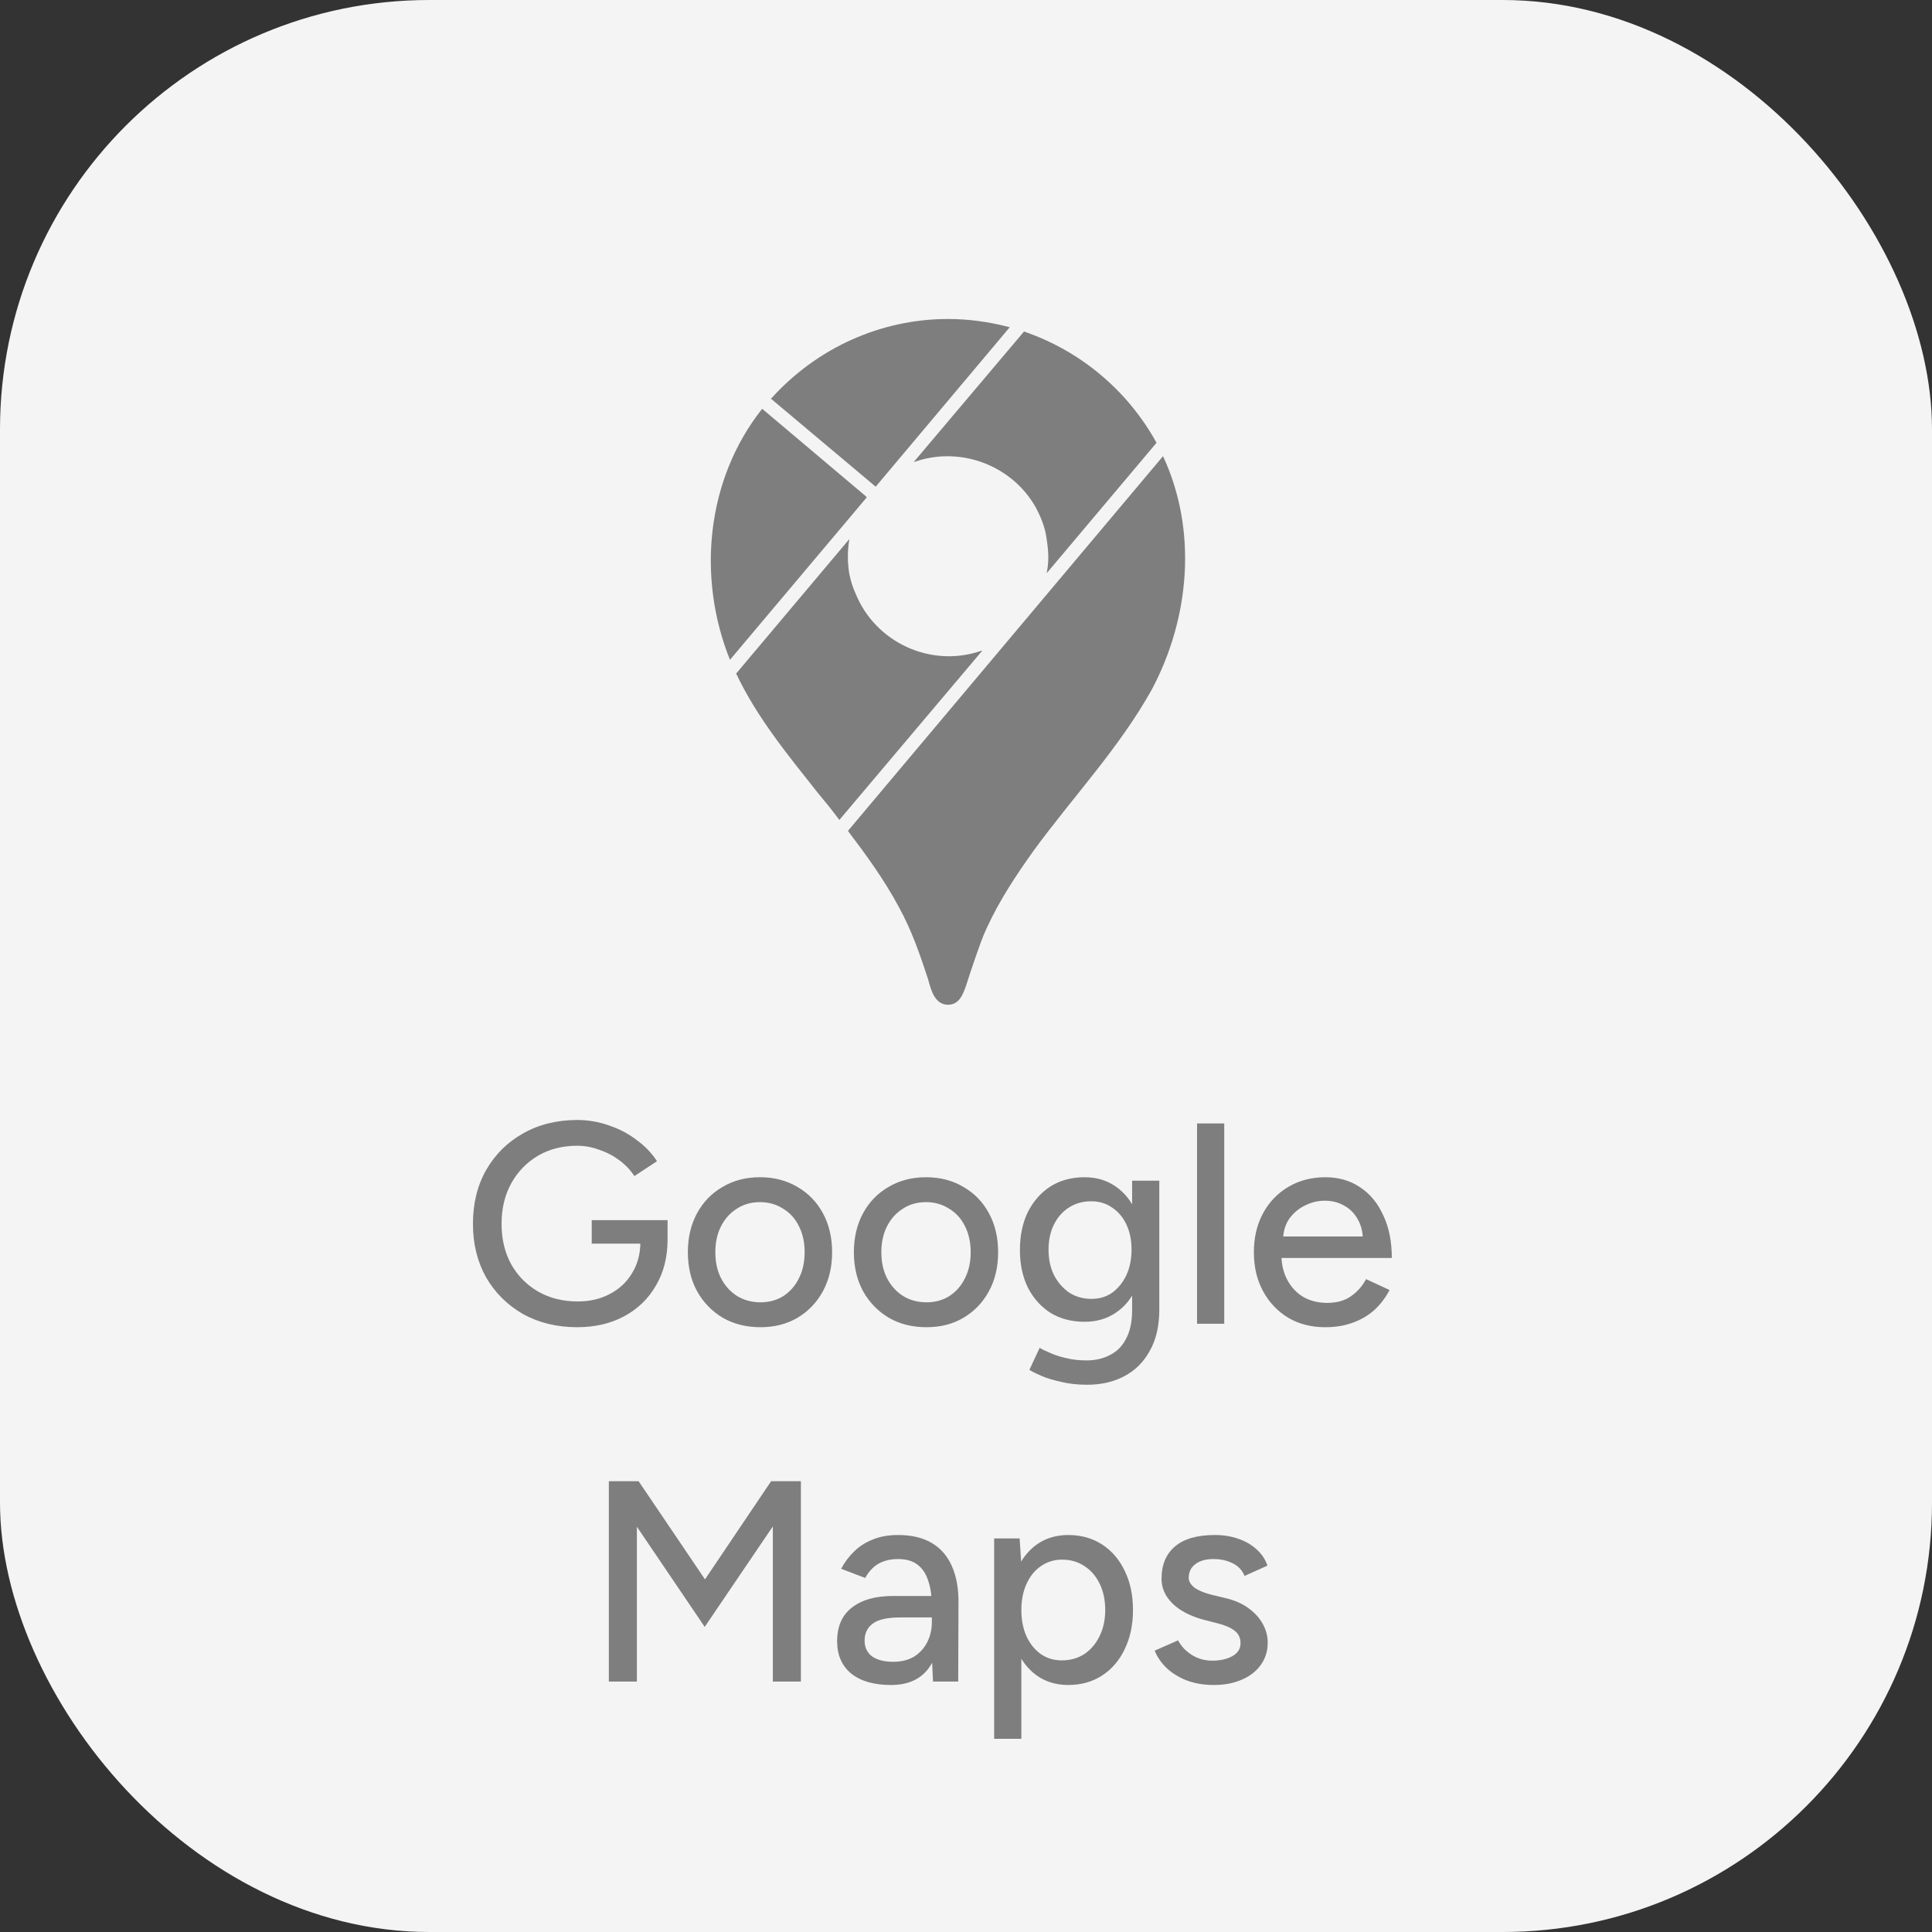
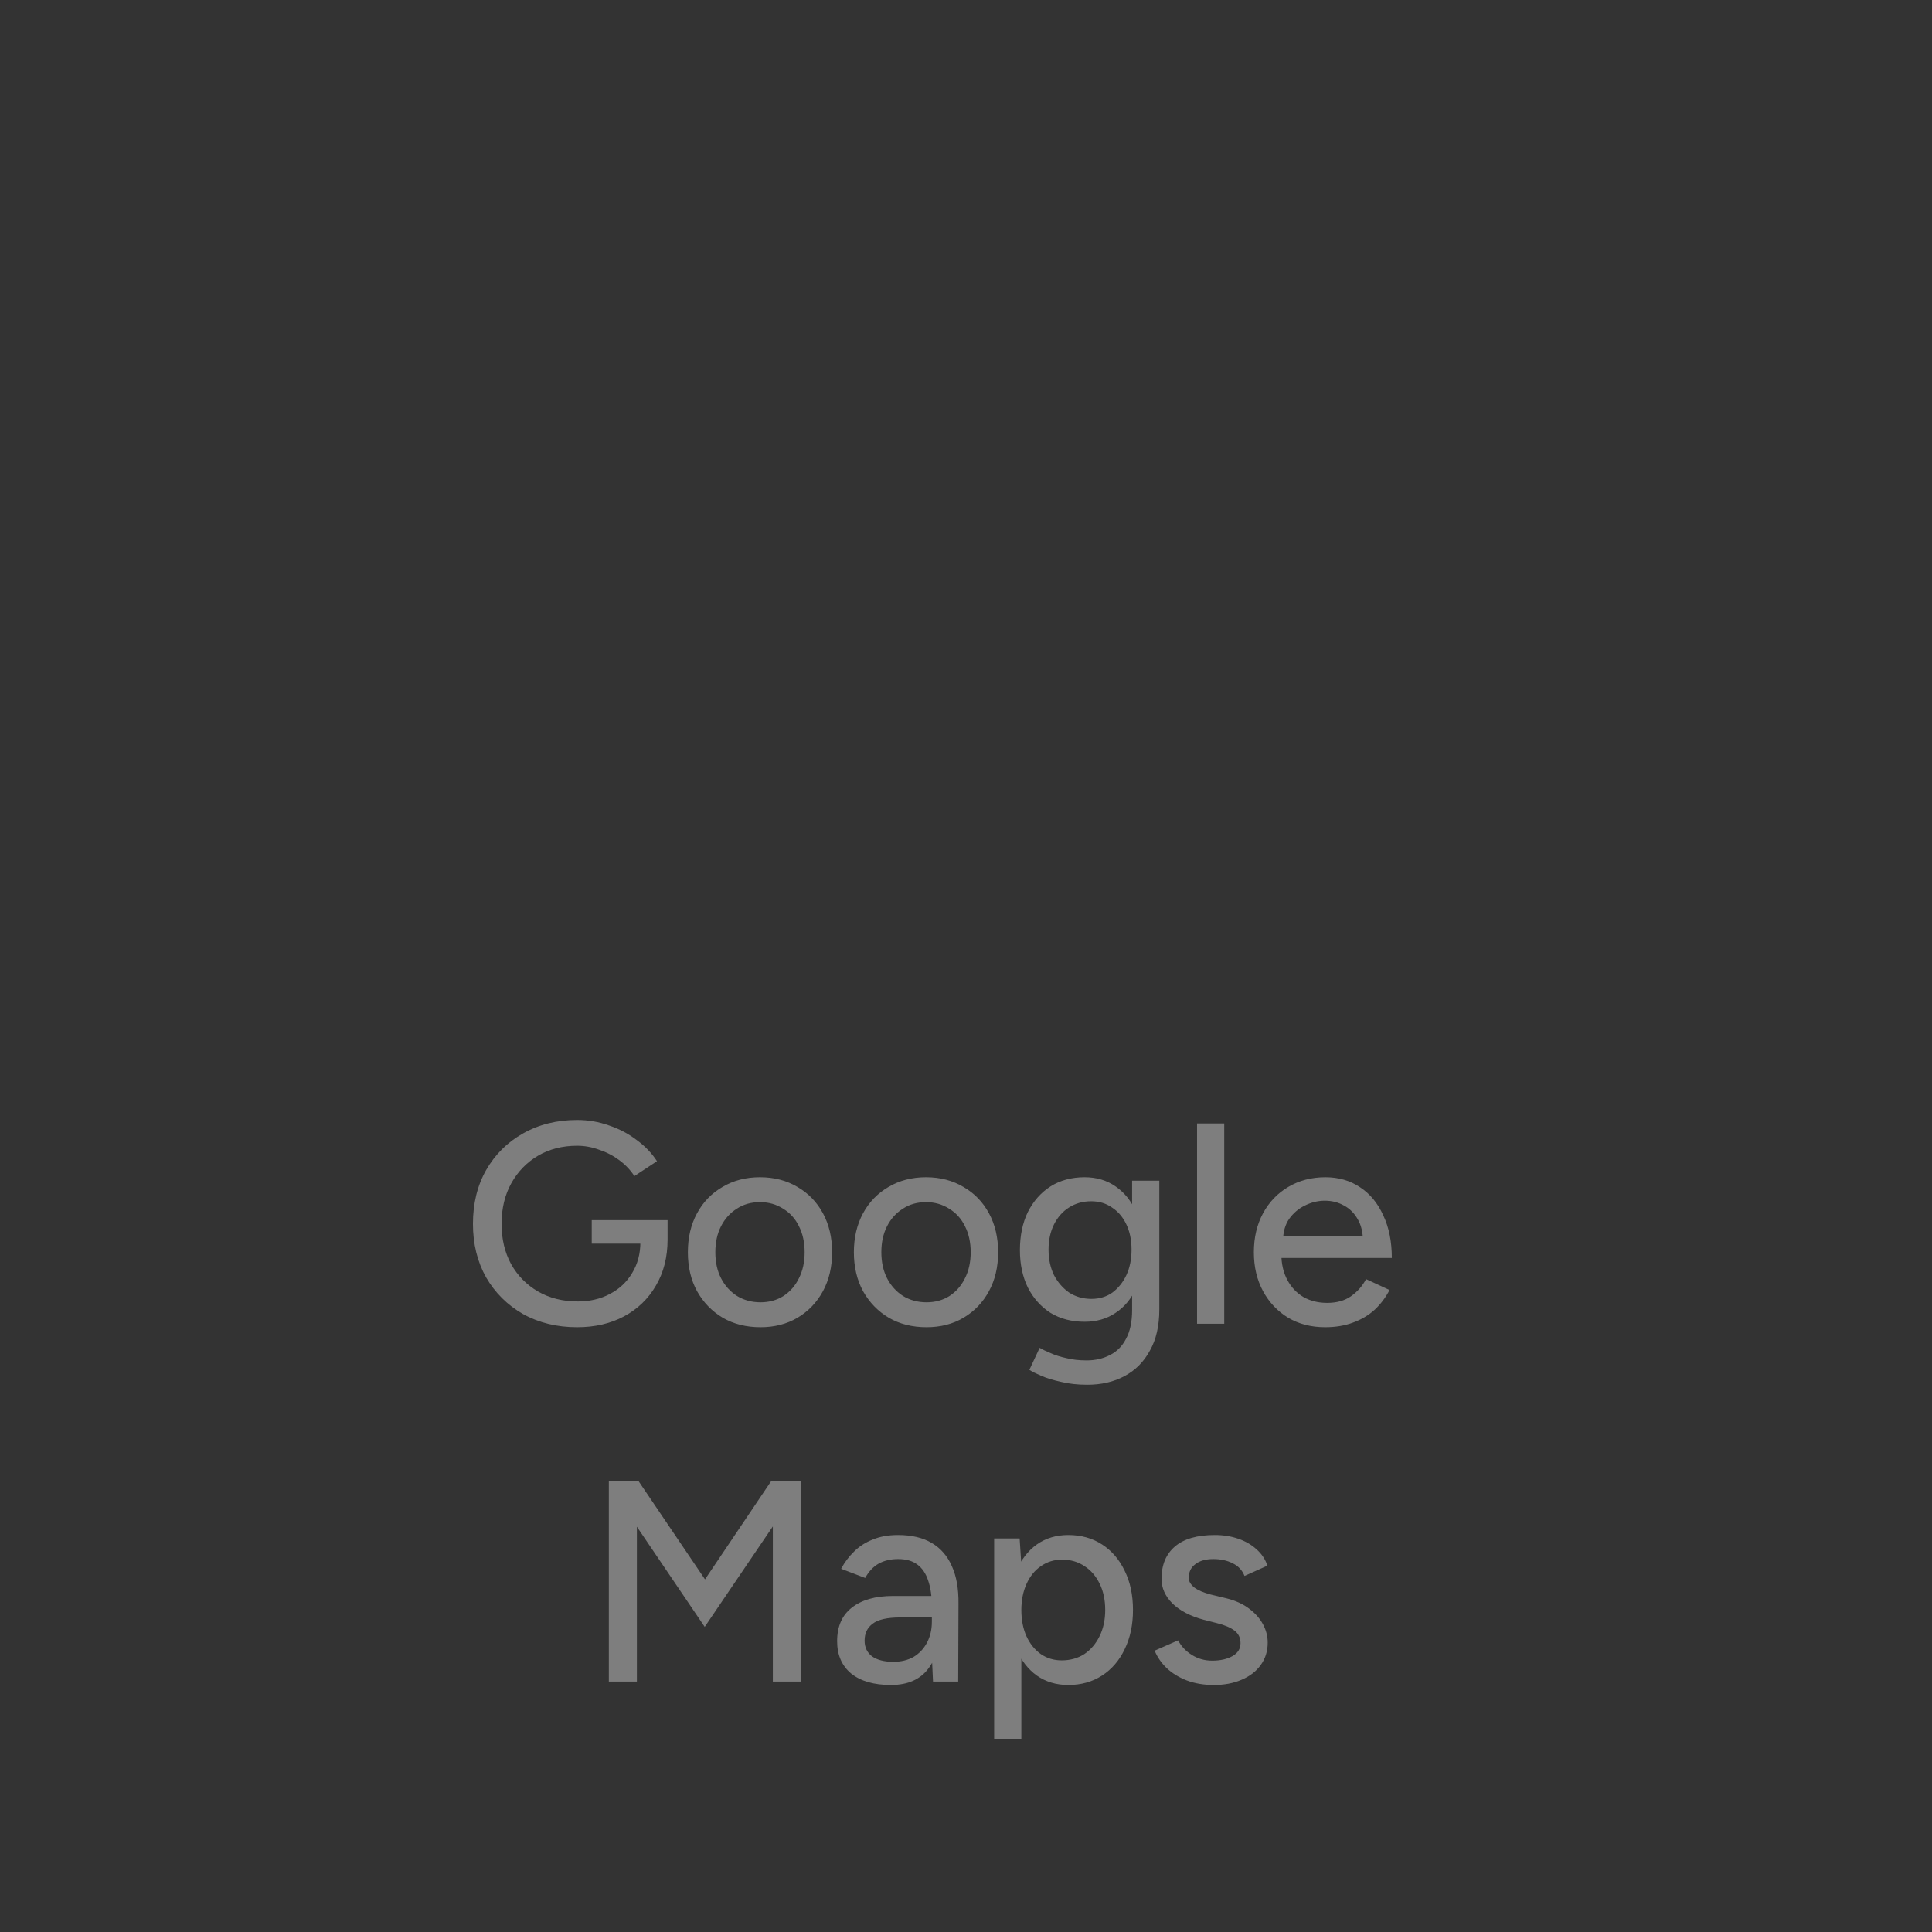
<svg xmlns="http://www.w3.org/2000/svg" width="54" height="54" viewBox="0 0 54 54" fill="none">
  <rect x="0" y="0" width="54" height="54" fill="#333333" stroke="none" />
-   <rect width="54" height="54" rx="12" fill="#F4F4F4" />
-   <path d="M32.507 12.75C33.475 14.829 33.255 17.283 32.191 19.276C31.29 20.896 29.996 22.266 28.894 23.771C28.415 24.442 27.936 25.16 27.581 25.936C27.457 26.195 27.37 26.464 27.274 26.732C27.179 27 27.092 27.269 27.006 27.537C26.92 27.786 26.814 28.083 26.498 28.083C26.125 28.083 26.019 27.662 25.942 27.374C25.712 26.674 25.482 26.004 25.128 25.361C24.725 24.604 24.217 23.905 23.7 23.224L32.507 12.75ZM23.738 15.069L20.576 18.826C21.16 20.062 22.032 21.116 22.866 22.17C23.067 22.41 23.269 22.659 23.46 22.918L27.457 18.184L27.418 18.193C26.019 18.672 24.467 17.963 23.911 16.583C23.834 16.42 23.777 16.229 23.738 16.037C23.685 15.72 23.685 15.396 23.738 15.079V15.069ZM21.304 11.427L21.294 11.437C19.742 13.402 19.474 16.133 20.403 18.442L24.227 13.9L24.179 13.852L21.304 11.427ZM28.626 9.261L25.54 12.913L25.578 12.903C26.862 12.462 28.3 13.018 28.952 14.187C29.095 14.456 29.21 14.743 29.249 15.031C29.306 15.395 29.325 15.654 29.258 16.008V16.018L32.325 12.376C31.523 10.919 30.208 9.813 28.635 9.271L28.626 9.261ZM24.476 13.603L28.223 9.146L28.185 9.137C27.629 8.993 27.064 8.916 26.498 8.916C24.61 8.916 22.828 9.731 21.563 11.13L21.544 11.14L24.476 13.603Z" fill="#7E7E7E" />
  <path d="M16.131 37.096C15.566 37.096 15.062 36.973 14.619 36.728C14.182 36.477 13.838 36.136 13.587 35.704C13.342 35.267 13.219 34.768 13.219 34.208C13.219 33.637 13.342 33.136 13.587 32.704C13.838 32.267 14.182 31.925 14.619 31.68C15.062 31.429 15.566 31.304 16.131 31.304C16.44 31.304 16.736 31.355 17.019 31.456C17.307 31.552 17.566 31.688 17.795 31.864C18.03 32.035 18.219 32.232 18.363 32.456L17.731 32.872C17.624 32.707 17.486 32.56 17.315 32.432C17.144 32.304 16.955 32.205 16.747 32.136C16.544 32.061 16.339 32.024 16.131 32.024C15.72 32.024 15.355 32.117 15.035 32.304C14.72 32.491 14.472 32.747 14.291 33.072C14.11 33.397 14.019 33.776 14.019 34.208C14.019 34.629 14.107 35.003 14.283 35.328C14.464 35.653 14.715 35.909 15.035 36.096C15.36 36.283 15.731 36.376 16.147 36.376C16.483 36.376 16.782 36.307 17.043 36.168C17.31 36.029 17.518 35.835 17.667 35.584C17.822 35.333 17.899 35.043 17.899 34.712L18.659 34.64C18.659 35.136 18.55 35.568 18.331 35.936C18.118 36.304 17.822 36.589 17.443 36.792C17.064 36.995 16.627 37.096 16.131 37.096ZM16.539 34.76V34.104H18.659V34.68L18.259 34.76H16.539ZM21.258 37.096C20.858 37.096 20.506 37.008 20.202 36.832C19.898 36.651 19.658 36.403 19.482 36.088C19.311 35.773 19.226 35.411 19.226 35C19.226 34.589 19.311 34.227 19.482 33.912C19.652 33.597 19.89 33.352 20.194 33.176C20.498 32.995 20.847 32.904 21.242 32.904C21.637 32.904 21.986 32.995 22.29 33.176C22.594 33.352 22.831 33.597 23.002 33.912C23.172 34.227 23.258 34.589 23.258 35C23.258 35.411 23.172 35.773 23.002 36.088C22.831 36.403 22.594 36.651 22.29 36.832C21.991 37.008 21.647 37.096 21.258 37.096ZM21.258 36.4C21.498 36.4 21.711 36.341 21.898 36.224C22.084 36.101 22.229 35.936 22.33 35.728C22.436 35.52 22.49 35.277 22.49 35C22.49 34.723 22.436 34.48 22.33 34.272C22.229 34.064 22.082 33.901 21.89 33.784C21.698 33.661 21.482 33.6 21.242 33.6C20.997 33.6 20.78 33.661 20.594 33.784C20.407 33.901 20.261 34.064 20.154 34.272C20.047 34.48 19.994 34.723 19.994 35C19.994 35.277 20.047 35.52 20.154 35.728C20.261 35.936 20.41 36.101 20.602 36.224C20.794 36.341 21.012 36.4 21.258 36.4ZM25.898 37.096C25.498 37.096 25.146 37.008 24.843 36.832C24.538 36.651 24.299 36.403 24.122 36.088C23.952 35.773 23.866 35.411 23.866 35C23.866 34.589 23.952 34.227 24.122 33.912C24.293 33.597 24.53 33.352 24.834 33.176C25.139 32.995 25.488 32.904 25.883 32.904C26.277 32.904 26.627 32.995 26.93 33.176C27.235 33.352 27.472 33.597 27.642 33.912C27.813 34.227 27.898 34.589 27.898 35C27.898 35.411 27.813 35.773 27.642 36.088C27.472 36.403 27.235 36.651 26.93 36.832C26.632 37.008 26.288 37.096 25.898 37.096ZM25.898 36.4C26.139 36.4 26.352 36.341 26.538 36.224C26.725 36.101 26.869 35.936 26.971 35.728C27.077 35.52 27.131 35.277 27.131 35C27.131 34.723 27.077 34.48 26.971 34.272C26.869 34.064 26.723 33.901 26.53 33.784C26.338 33.661 26.122 33.6 25.883 33.6C25.637 33.6 25.421 33.661 25.235 33.784C25.048 33.901 24.901 34.064 24.794 34.272C24.688 34.48 24.634 34.723 24.634 35C24.634 35.277 24.688 35.52 24.794 35.728C24.901 35.936 25.05 36.101 25.242 36.224C25.434 36.341 25.653 36.4 25.898 36.4ZM30.387 38.704C30.12 38.704 29.878 38.677 29.659 38.624C29.441 38.576 29.256 38.52 29.107 38.456C28.958 38.392 28.846 38.336 28.771 38.288L29.059 37.672C29.128 37.715 29.227 37.763 29.355 37.816C29.483 37.875 29.633 37.923 29.803 37.96C29.974 38.003 30.163 38.024 30.371 38.024C30.616 38.024 30.835 37.973 31.027 37.872C31.219 37.776 31.369 37.624 31.475 37.416C31.587 37.208 31.643 36.941 31.643 36.616V33H32.403V36.6C32.403 37.059 32.315 37.443 32.139 37.752C31.968 38.067 31.731 38.304 31.427 38.464C31.128 38.624 30.782 38.704 30.387 38.704ZM30.315 36.944C29.953 36.944 29.635 36.861 29.363 36.696C29.096 36.525 28.886 36.291 28.731 35.992C28.582 35.688 28.507 35.339 28.507 34.944C28.507 34.533 28.582 34.176 28.731 33.872C28.886 33.568 29.096 33.331 29.363 33.16C29.635 32.989 29.953 32.904 30.315 32.904C30.646 32.904 30.934 32.989 31.179 33.16C31.43 33.331 31.622 33.571 31.755 33.88C31.894 34.184 31.963 34.541 31.963 34.952C31.963 35.347 31.894 35.696 31.755 36C31.622 36.299 31.43 36.531 31.179 36.696C30.934 36.861 30.646 36.944 30.315 36.944ZM30.507 36.304C30.731 36.304 30.926 36.245 31.091 36.128C31.256 36.005 31.387 35.843 31.483 35.64C31.579 35.432 31.627 35.195 31.627 34.928C31.627 34.661 31.579 34.427 31.483 34.224C31.387 34.021 31.254 33.864 31.083 33.752C30.918 33.635 30.723 33.576 30.499 33.576C30.265 33.576 30.056 33.635 29.875 33.752C29.699 33.864 29.561 34.021 29.459 34.224C29.358 34.427 29.307 34.661 29.307 34.928C29.307 35.195 29.358 35.432 29.459 35.64C29.566 35.843 29.707 36.005 29.883 36.128C30.064 36.245 30.273 36.304 30.507 36.304ZM33.458 37V31.4H34.218V37H33.458ZM37.038 37.096C36.649 37.096 36.305 37.008 36.006 36.832C35.708 36.651 35.473 36.403 35.302 36.088C35.132 35.773 35.046 35.411 35.046 35C35.046 34.589 35.132 34.227 35.302 33.912C35.473 33.597 35.708 33.352 36.006 33.176C36.31 32.995 36.657 32.904 37.046 32.904C37.414 32.904 37.737 32.997 38.014 33.184C38.291 33.365 38.508 33.627 38.662 33.968C38.822 34.304 38.902 34.701 38.902 35.16H35.67L35.814 35.04C35.814 35.323 35.87 35.568 35.982 35.776C36.094 35.984 36.246 36.144 36.438 36.256C36.63 36.363 36.849 36.416 37.094 36.416C37.361 36.416 37.582 36.355 37.758 36.232C37.94 36.104 38.081 35.944 38.182 35.752L38.838 36.056C38.731 36.264 38.593 36.448 38.422 36.608C38.252 36.763 38.049 36.883 37.814 36.968C37.585 37.053 37.326 37.096 37.038 37.096ZM35.862 34.68L35.71 34.56H38.238L38.094 34.68C38.094 34.445 38.046 34.245 37.95 34.08C37.854 33.909 37.726 33.781 37.566 33.696C37.406 33.605 37.227 33.56 37.03 33.56C36.838 33.56 36.651 33.605 36.47 33.696C36.294 33.781 36.148 33.907 36.03 34.072C35.918 34.237 35.862 34.44 35.862 34.68ZM17.017 47V41.4H17.849L19.705 44.144L21.553 41.4H22.385V47H21.601V42.664L19.697 45.472L17.801 42.672V47H17.017ZM26.078 47L26.046 46.304V44.912C26.046 44.619 26.011 44.373 25.942 44.176C25.878 43.979 25.776 43.829 25.638 43.728C25.504 43.627 25.326 43.576 25.102 43.576C24.894 43.576 24.712 43.619 24.558 43.704C24.408 43.789 24.283 43.923 24.182 44.104L23.51 43.848C23.606 43.667 23.726 43.507 23.87 43.368C24.014 43.224 24.187 43.112 24.39 43.032C24.592 42.947 24.83 42.904 25.102 42.904C25.48 42.904 25.795 42.979 26.046 43.128C26.296 43.277 26.483 43.493 26.606 43.776C26.734 44.059 26.795 44.408 26.79 44.824L26.782 47H26.078ZM24.902 47.096C24.427 47.096 24.056 46.989 23.79 46.776C23.528 46.557 23.398 46.256 23.398 45.872C23.398 45.461 23.534 45.149 23.806 44.936C24.083 44.717 24.467 44.608 24.958 44.608H26.07V45.208H25.166C24.798 45.208 24.539 45.267 24.39 45.384C24.24 45.496 24.166 45.653 24.166 45.856C24.166 46.043 24.235 46.189 24.374 46.296C24.518 46.397 24.715 46.448 24.966 46.448C25.184 46.448 25.374 46.403 25.534 46.312C25.694 46.216 25.819 46.083 25.91 45.912C26 45.741 26.046 45.547 26.046 45.328H26.31C26.31 45.872 26.192 46.304 25.958 46.624C25.728 46.939 25.376 47.096 24.902 47.096ZM27.787 48.6V43H28.499L28.547 43.736V48.6H27.787ZM29.859 47.096C29.523 47.096 29.229 47.008 28.979 46.832C28.733 46.656 28.544 46.411 28.411 46.096C28.277 45.781 28.211 45.416 28.211 45C28.211 44.579 28.277 44.213 28.411 43.904C28.544 43.589 28.733 43.344 28.979 43.168C29.229 42.992 29.523 42.904 29.859 42.904C30.216 42.904 30.531 42.992 30.803 43.168C31.075 43.344 31.285 43.589 31.435 43.904C31.589 44.213 31.667 44.579 31.667 45C31.667 45.416 31.589 45.781 31.435 46.096C31.285 46.411 31.075 46.656 30.803 46.832C30.531 47.008 30.216 47.096 29.859 47.096ZM29.675 46.408C29.915 46.408 30.125 46.349 30.307 46.232C30.488 46.109 30.629 45.944 30.731 45.736C30.837 45.523 30.891 45.277 30.891 45C30.891 44.723 30.84 44.48 30.739 44.272C30.637 44.059 30.496 43.893 30.315 43.776C30.133 43.653 29.923 43.592 29.683 43.592C29.464 43.592 29.267 43.653 29.091 43.776C28.92 43.893 28.787 44.059 28.691 44.272C28.595 44.485 28.547 44.728 28.547 45C28.547 45.277 28.595 45.523 28.691 45.736C28.787 45.944 28.92 46.109 29.091 46.232C29.261 46.349 29.456 46.408 29.675 46.408ZM33.929 47.096C33.646 47.096 33.393 47.053 33.169 46.968C32.95 46.883 32.763 46.768 32.609 46.624C32.459 46.48 32.347 46.317 32.273 46.136L32.929 45.848C33.014 46.013 33.142 46.149 33.313 46.256C33.483 46.363 33.673 46.416 33.881 46.416C34.11 46.416 34.299 46.373 34.449 46.288C34.598 46.203 34.673 46.083 34.673 45.928C34.673 45.779 34.617 45.661 34.505 45.576C34.393 45.491 34.23 45.421 34.017 45.368L33.641 45.272C33.267 45.171 32.977 45.019 32.769 44.816C32.566 44.613 32.465 44.384 32.465 44.128C32.465 43.739 32.59 43.437 32.841 43.224C33.091 43.011 33.462 42.904 33.953 42.904C34.193 42.904 34.411 42.939 34.609 43.008C34.811 43.077 34.982 43.176 35.121 43.304C35.265 43.432 35.366 43.584 35.425 43.76L34.785 44.048C34.721 43.888 34.611 43.771 34.457 43.696C34.302 43.616 34.121 43.576 33.913 43.576C33.699 43.576 33.531 43.624 33.409 43.72C33.286 43.811 33.225 43.939 33.225 44.104C33.225 44.195 33.275 44.283 33.377 44.368C33.483 44.448 33.638 44.515 33.841 44.568L34.273 44.672C34.534 44.736 34.75 44.835 34.921 44.968C35.091 45.096 35.219 45.243 35.305 45.408C35.39 45.568 35.433 45.736 35.433 45.912C35.433 46.152 35.366 46.363 35.233 46.544C35.105 46.72 34.926 46.856 34.697 46.952C34.473 47.048 34.217 47.096 33.929 47.096Z" fill="#7E7E7E" />
</svg>